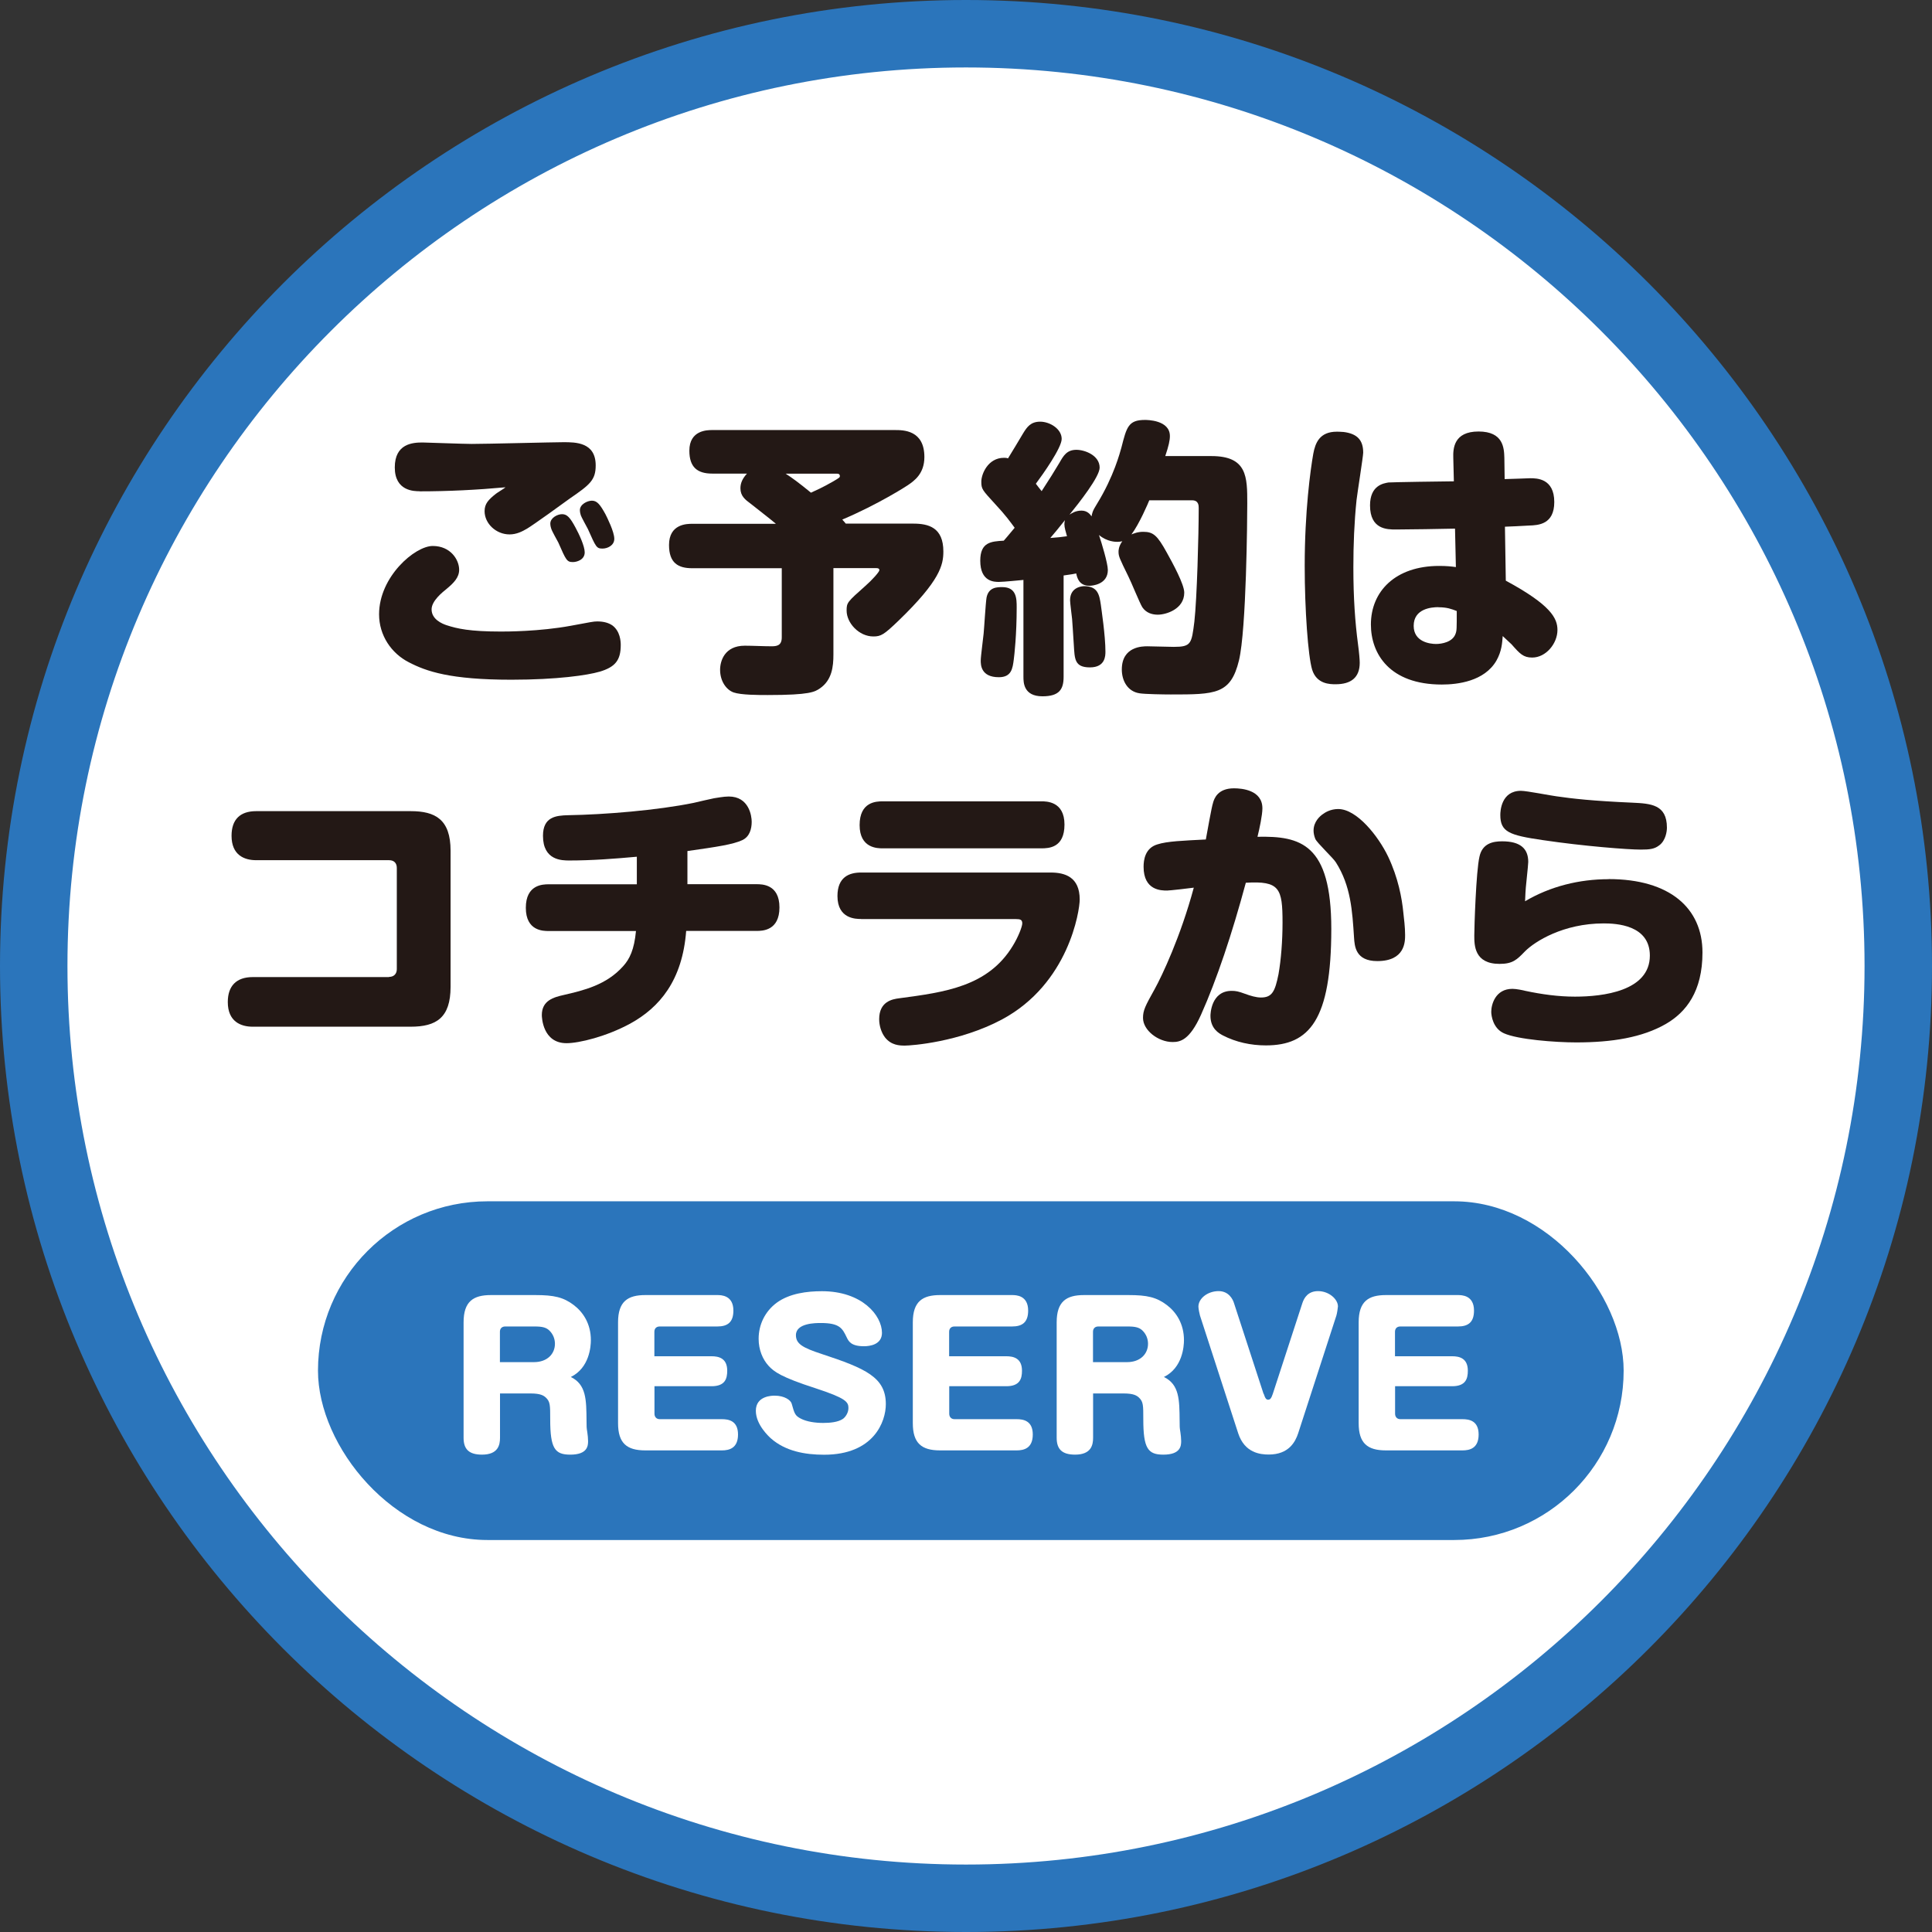
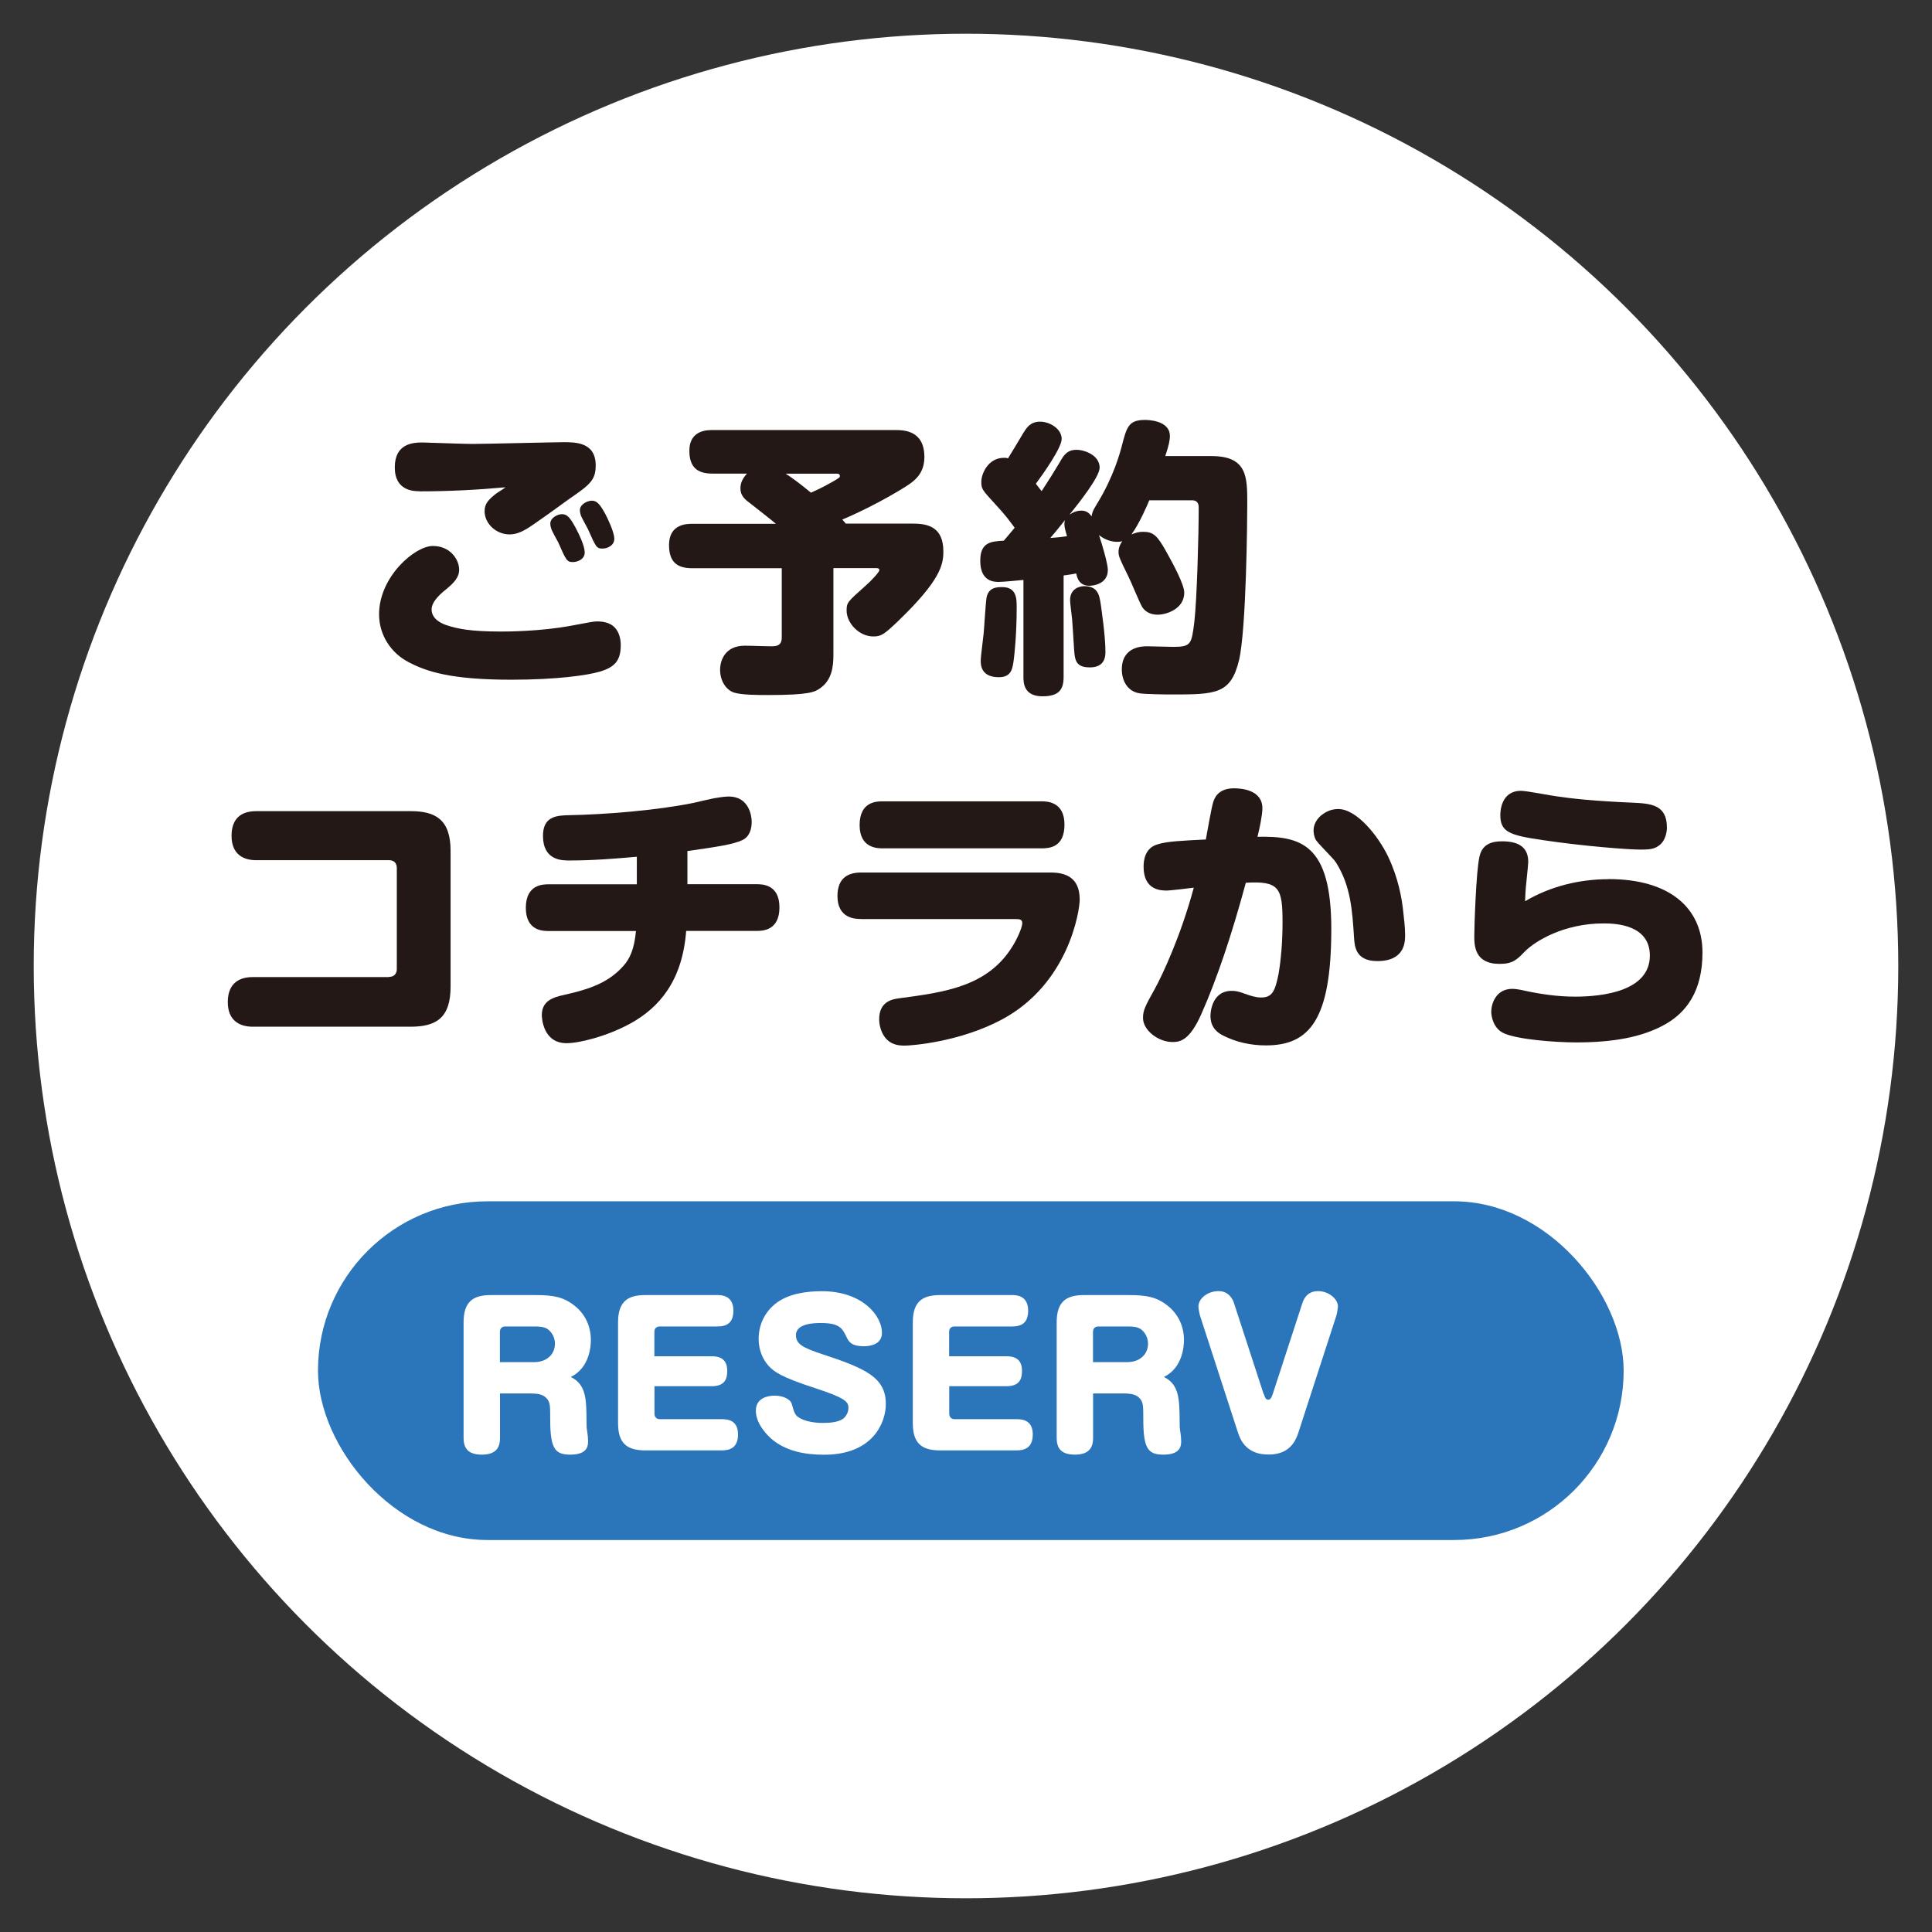
<svg xmlns="http://www.w3.org/2000/svg" id="b" viewBox="0 0 200.5 200.5">
  <rect x="0" y="0" width="200.5" height="200.5" fill="#333333" stroke="none" />
  <defs>
    <style>
#d{transition: all 0.3s ease 0s;}
.d{fill:#fff;}
.e{fill:#231815;}
.f{fill:#2b75bb;}
</style>
  </defs>
  <g id="c">
    <g>
      <circle class="d" cx="100.25" cy="100.25" r="96.75" />
-       <path class="f" d="M100.25,200.5C44.97,200.5,0,155.53,0,100.25S44.97,0,100.25,0s100.25,44.97,100.25,100.25-44.97,100.25-100.25,100.25Zm0-193.5C48.83,7,7,48.83,7,100.25s41.83,93.25,93.25,93.25,93.25-41.83,93.25-93.25S151.67,7,100.25,7Z" />
      <path class="e" d="M62.21,69.71c-1.22,.36-4.38,.83-9.14,.83-6.34,0-8.82-.86-10.66-1.82-1.79-.92-3.07-2.77-3.07-4.97,0-3.9,3.72-7.09,5.57-7.09s2.74,1.43,2.74,2.47c0,.8-.57,1.37-1.25,1.94-.48,.39-1.61,1.28-1.61,2.17,0,1.04,1.1,1.49,1.55,1.64,1.1,.36,2.41,.66,5.66,.66,.54,0,3.99,0,7.24-.6,2.11-.39,2.35-.45,2.74-.45,.68,0,1.19,.15,1.58,.42,.8,.6,.86,1.64,.86,2.03,0,1.61-.6,2.29-2.2,2.77Zm-18.65-18.73c-.57,0-2.59,0-2.59-2.47s1.85-2.59,2.89-2.59c.24,0,4.29,.15,5.09,.15,1.52,0,8.55-.18,9.53-.18,1.25,0,3.34,0,3.34,2.41,0,1.52-.6,2-2.68,3.43-.69,.51-3.78,2.74-4.44,3.13-.51,.3-1.1,.6-1.82,.6-1.4,0-2.59-1.13-2.59-2.41,0-.77,.39-1.19,1.19-1.82,.15-.12,.86-.54,.98-.66-2.95,.27-5.93,.42-8.91,.42Zm13.64,3.87c-.03-.09-.09-.3-.09-.51,0-.6,.74-.98,1.22-.98,.51,0,.83,.33,1.4,1.4,.36,.66,.95,1.91,.95,2.56,0,.8-.86,1.01-1.22,1.01-.63,0-.71-.18-1.52-2.03-.12-.24-.69-1.22-.74-1.46Zm3.07-1.4c-.03-.09-.09-.3-.09-.51,0-.6,.77-.98,1.25-.98,.54,0,.86,.42,1.4,1.4,.18,.36,.92,1.82,.92,2.56,0,.69-.71,1.01-1.22,1.01-.63,0-.68-.15-1.52-2.03-.12-.24-.69-1.25-.75-1.46Z" />
      <path class="e" d="M80.5,54.34c-.48-.42-2.53-2-2.59-2.06-.57-.42-1.07-.8-1.07-1.61,0-.6,.27-1.07,.68-1.52h-3.6c-1.55,0-2.38-.66-2.38-2.38,0-2.14,1.88-2.14,2.38-2.14h18.94c.89,0,3.07,0,3.07,2.8,0,1.73-1.04,2.47-1.76,2.95-.03,.03-3.04,1.97-6.76,3.54,.24,.27,.27,.3,.36,.42h7c1.58,0,3.13,.39,3.13,2.89,0,1.4-.33,3.01-4.65,7.18-1.52,1.46-1.82,1.64-2.62,1.64-1.49,0-2.77-1.4-2.77-2.68,0-.83,.06-.89,1.94-2.56,.69-.6,1.46-1.46,1.46-1.64,0-.21-.24-.21-.3-.21h-4.47v8.97c0,1.25-.15,2.65-1.4,3.51-.54,.36-1.01,.69-5.42,.69-.92,0-2.77,0-3.54-.27-.75-.27-1.4-1.16-1.4-2.35,0-.89,.45-2.5,2.56-2.5,.78,0,2,.06,2.77,.06,.54,0,1.07-.06,1.07-.92v-7.18h-9.29c-1.46,0-2.41-.54-2.41-2.41,0-2.2,1.88-2.2,2.41-2.2h8.67Zm1.04-5.18c.69,.45,1.34,.92,2.62,1.97,.45-.21,1.16-.51,2.29-1.16,.66-.39,.71-.42,.71-.57,0-.03,0-.24-.27-.24h-5.36Z" />
      <path class="e" d="M106.26,60.18c-.3,.03-2.14,.21-2.59,.21-.48,0-1.94,0-1.94-2.2,0-1.94,1.13-2,2.44-2.08,.21-.24,.42-.48,1.13-1.34-.45-.6-.89-1.25-2.06-2.5-1.31-1.43-1.4-1.52-1.4-2.29s.68-2.47,2.35-2.47c.15,0,.27,0,.42,.06,.24-.39,1.34-2.2,1.58-2.62,.39-.63,.77-1.19,1.76-1.19s2.23,.74,2.23,1.79c0,.92-1.94,3.66-2.68,4.65,.27,.36,.3,.39,.6,.77,.74-1.13,1.37-2.14,1.85-2.95,.42-.74,.77-1.34,1.76-1.34,.86,0,2.41,.57,2.41,1.85,0,.95-2.14,3.66-3.13,4.88,.24-.15,.63-.42,1.25-.42s.92,.42,1.04,.6c.06-.3,.06-.51,.57-1.31,1.76-2.86,2.38-5.33,2.53-5.84,.54-2.11,.71-2.86,2.44-2.86,.21,0,2.59,0,2.59,1.67,0,.45-.12,1.01-.48,2.08h4.79c3.72,0,3.72,2.17,3.72,4.91,0,1.49-.09,13.08-.86,16.29-.86,3.54-2.44,3.54-7.09,3.54-.66,0-2.68-.03-3.22-.12-1.25-.18-1.85-1.31-1.85-2.47,0-2.41,2.17-2.41,2.65-2.41,.39,0,2.32,.06,2.74,.06,1.82,0,1.85-.33,2.14-2.62,.27-2.41,.45-9,.45-11.79,0-.24,0-.8-.69-.8h-4.44c-.09,.24-1.04,2.47-1.85,3.54,.24-.09,.63-.27,1.22-.27,1.04,0,1.46,.36,2.44,2.14,.63,1.13,1.82,3.31,1.82,4.17,0,1.73-1.91,2.29-2.74,2.29-.54,0-1.19-.15-1.61-.77-.27-.42-1.19-2.71-1.46-3.22-.92-1.88-1.01-2.06-1.01-2.56,0-.09,0-.54,.39-1.07-.18,.03-.3,.06-.51,.06-.18,0-1.07,0-1.91-.71,.27,.8,.92,2.95,.92,3.63,0,1.52-1.64,1.64-1.91,1.64-1.07,0-1.28-.83-1.37-1.28-.3,.06-.42,.09-1.31,.21v10.51c0,1.31-.45,2.03-2.2,2.03-1.97,0-1.97-1.46-1.97-2.03v-10.04Zm-.75,2.86c0,2.83-.24,4.94-.3,5.39-.12,.95-.24,1.85-1.55,1.85-1.88,0-1.88-1.31-1.88-1.73,0-.45,.27-2.41,.3-2.8,.06-.6,.21-3.19,.3-3.72,.21-1.1,1.1-1.1,1.64-1.1,1.49,0,1.49,1.22,1.49,2.11Zm3.49-7.21c.77-.06,1.13-.09,1.73-.18-.12-.45-.27-.89-.27-1.25,0-.18,.03-.3,.06-.42-.77,.95-1.07,1.34-1.52,1.85Zm5.24,6.91c.06,.48,.48,3.22,.48,4.88,0,.42,0,1.64-1.61,1.64s-1.58-.89-1.67-2.32c-.09-1.52-.15-2.26-.18-2.71-.03-.3-.21-1.67-.21-1.94,0-1.43,1.37-1.46,1.46-1.46,1.43,0,1.58,.92,1.73,1.91Z" />
-       <path class="e" d="M141.47,46.98c0,.36-.6,4.14-.69,4.91-.24,2.32-.33,4.65-.33,7,0,3.16,.18,5.69,.48,7.95,.12,.89,.18,1.64,.18,1.94,0,1.55-.92,2.23-2.5,2.23-.57,0-1.97,0-2.44-1.52-.42-1.4-.77-6.23-.77-10.75,0-5.69,.6-10.01,.89-11.65,.21-1.13,.66-2.29,2.44-2.29,.09,0,.36,0,.71,.03,1.4,.18,2.03,.83,2.03,2.14Zm9.35,.54c-.03-.95,.03-2.74,2.62-2.74s2.65,1.73,2.68,2.74l.03,2.2c.42,0,2.5-.09,2.65-.09,.66,0,2.5,0,2.5,2.47,0,2.32-1.64,2.41-2.62,2.44-.27,.03-2.44,.12-2.5,.12l.09,5.6c4.68,2.53,5.36,3.9,5.36,5.12,0,1.4-1.19,2.86-2.62,2.86-.92,0-1.28-.39-2.14-1.37-.06-.06-.77-.71-.92-.86-.06,.71-.09,1.55-.66,2.56-1.25,2.14-4.02,2.47-5.66,2.47-5.42,0-7.36-3.19-7.36-6.23,0-3.43,2.53-6.08,7.09-6.08,.8,0,1.31,.06,1.73,.12l-.09-3.99c-.98,.03-5.24,.09-6.14,.09s-2.68,0-2.68-2.5c0-2.11,1.43-2.29,1.91-2.38,.27-.03,5.96-.12,6.79-.12l-.06-2.44Zm-1.55,15.49c-.71,0-2.56,.15-2.56,1.94,0,1.67,1.7,1.88,2.32,1.88,.57,0,1.73-.18,2.03-1.07,.12-.33,.12-.51,.12-2.35-.54-.21-1.01-.39-1.91-.39Z" />
      <path class="e" d="M40.38,101.38c.51,0,.8-.33,.8-.8v-10.51c0-.51-.3-.8-.8-.8h-13.79c-1.25,0-2.56-.54-2.56-2.53,0-1.7,.89-2.56,2.56-2.56h16.03c2.56,0,4.14,.86,4.14,4.11v14.12c0,3.22-1.49,4.14-4.14,4.14H26.23c-1.25,0-2.59-.54-2.59-2.56,0-1.67,.89-2.59,2.59-2.59h14.15Z" />
      <path class="e" d="M71.33,91.76h7.18c.57,0,2.38,0,2.38,2.41s-1.76,2.44-2.38,2.44h-7.3c-.39,5.15-2.77,7.95-5.81,9.62-2.47,1.34-5.3,2.03-6.61,2.03-2.47,0-2.56-2.68-2.56-2.92,0-1.52,1.25-1.85,2.26-2.08,2.08-.48,4.44-1.04,6.17-2.98,.68-.74,1.16-1.73,1.34-3.66h-9.05c-.57,0-2.38,0-2.38-2.41s1.76-2.44,2.38-2.44h9.14v-2.86c-2.32,.21-4.65,.39-7,.39-.77,0-2.74,0-2.74-2.56,0-1.97,1.34-2.11,2.62-2.14,3.78-.06,9.26-.51,13.02-1.28,.36-.09,1.82-.42,2.12-.48,.24-.03,.98-.18,1.52-.18,2.11,0,2.38,2.03,2.38,2.62,0,.74-.21,1.55-.98,1.91-.98,.45-2.59,.69-5.69,1.13v3.46Z" />
      <path class="e" d="M89.35,95.37c-.51,0-2.44,0-2.44-2.38,0-1.97,1.22-2.44,2.44-2.44h19.69c1.46,0,3.01,.45,3.01,2.8,0,1.16-1.13,8.73-8.07,12.45-4.41,2.35-9.38,2.71-10.07,2.71-.57,0-1.4-.03-2.05-.83-.42-.54-.62-1.28-.62-1.91,0-1.82,1.34-2.08,2.08-2.17,4.74-.63,9.23-1.22,11.79-5.45,.57-.92,.98-2,.98-2.32,0-.39-.21-.45-.68-.45h-16.05Zm18.71-12.21c.54,0,2.41,0,2.41,2.41s-1.61,2.47-2.41,2.47h-16.44c-.54,0-2.41,0-2.41-2.41s1.7-2.47,2.41-2.47h16.44Z" />
      <path class="e" d="M125.89,83.3c.12-.42,.48-1.49,2.17-1.49,.83,0,2.95,.18,2.95,2.08,0,.69-.3,2.11-.51,2.95,4.47-.09,7.66,.71,7.66,9.56,0,9.44-2.26,12.09-6.79,12.09-1.55,0-3.1-.33-4.47-1.04-.39-.21-1.28-.69-1.28-2.03,0-.12,.03-2.59,2.2-2.59,.45,0,.71,.06,1.37,.3,.57,.21,1.16,.39,1.67,.39,1.16,0,1.46-.63,1.82-2.41,.27-1.52,.42-3.51,.42-5.36,0-3.57-.3-4.35-3.81-4.14-1.43,5.3-3.01,10.04-4.65,13.7-1.19,2.65-2.17,2.83-2.95,2.83-1.49,0-3.07-1.22-3.07-2.5,0-.8,.24-1.25,1.22-3.01,.74-1.34,2.68-5.42,4.05-10.51-.39,.06-2.5,.3-2.77,.3-.6,0-2.44,0-2.44-2.47,0-.69,.15-1.94,1.43-2.32,1.01-.33,2.68-.39,5.03-.51,.12-.63,.6-3.4,.75-3.81Zm12.99,.66c1.94,0,4.17,2.83,5.18,4.94,1.04,2.2,1.43,4.29,1.58,5.84,.06,.54,.18,1.49,.18,2.29,0,.69,0,2.71-2.89,2.71-2.26,0-2.35-1.55-2.41-2.44-.18-2.77-.33-5.36-1.88-7.8-.27-.45-1.97-2.03-2.14-2.44-.12-.3-.18-.6-.18-.86,0-.95,.69-1.52,.95-1.7,.24-.18,.8-.54,1.61-.54Z" />
      <path class="e" d="M166.94,91.23c6.34,0,9.74,3.01,9.74,7.62,0,4.05-1.7,6.2-3.81,7.42-2.44,1.4-5.57,1.91-9.29,1.91-2.17,0-6.08-.3-7.51-.95-1.13-.51-1.31-1.82-1.31-2.23,0-.74,.42-2.38,2.2-2.38,.39,0,1.13,.15,1.34,.21,1.7,.36,3.42,.6,5.15,.6,2.89,0,7.77-.57,7.77-4.26,0-3.19-3.51-3.34-4.79-3.34-4.2,0-7.15,1.88-8.16,2.89-.86,.89-1.28,1.31-2.65,1.31-2.62,0-2.62-1.94-2.62-2.95,0-.77,.18-6.67,.54-8.19,.3-1.37,1.4-1.58,2.35-1.58,1.91,0,2.71,.77,2.71,2.14q0,.21-.18,1.94c-.12,1.07-.12,1.55-.15,2.14,2.62-1.55,5.63-2.29,8.67-2.29Zm5.3-3.54c-.51,.42-1.01,.48-1.97,.48-1.34,0-5.96-.36-10.13-.98-3.54-.51-4.44-.86-4.44-2.62,0-.39,.09-2.5,2.14-2.5,.6,0,3.16,.51,3.69,.57,1.64,.24,3.75,.48,7.86,.66,1.91,.09,3.6,.18,3.6,2.59,0,.39-.12,1.31-.77,1.82Z" />
      <rect class="f" x="33" y="124.67" width="135.5" height="35.15" rx="17.58" ry="17.58" />
      <g>
        <path class="d" d="M51.89,149.21c0,.73-.18,1.75-1.87,1.75-1.38,0-1.91-.59-1.91-1.75v-11.98c0-2.18,1.02-2.83,2.83-2.83h4.62c1.93,0,2.91,.22,3.99,1.04,.96,.73,1.77,1.93,1.77,3.64,0,.63-.14,2.87-2.08,3.82,1.61,.79,1.61,2.36,1.63,4.56,0,.59,0,.71,.08,1.18,.04,.26,.08,.63,.08,.92,0,.49-.06,1.4-1.85,1.4-1.59,0-2.08-.63-2.08-3.66,0-1.48,0-1.83-.45-2.26-.22-.2-.53-.43-1.59-.43h-3.17v4.6Zm0-7.85h3.52c1.38,0,2.18-.85,2.18-1.91,0-.51-.2-1.02-.61-1.4-.31-.28-.69-.39-1.48-.39h-3.07c-.35,0-.55,.22-.55,.55v3.15Z" />
        <path class="d" d="M73.84,140.75c.75,0,1.63,.2,1.63,1.5,0,.83-.22,1.61-1.63,1.61h-5.92v2.85c0,.31,.18,.57,.55,.57h6.45c.69,0,1.67,.16,1.67,1.59s-.92,1.65-1.67,1.65h-7.95c-1.93,0-2.83-.75-2.83-2.83v-10.46c0-2.18,1.02-2.83,2.83-2.83h7.47c.41,0,1.67,.02,1.67,1.61,0,1.22-.61,1.65-1.67,1.65h-5.98c-.35,0-.55,.22-.55,.55v2.54h5.92Z" />
        <path class="d" d="M91.53,138.31c0,1.24-1.26,1.4-1.87,1.4-1.34,0-1.59-.51-1.79-.92-.45-.94-.73-1.49-2.69-1.49-.53,0-2.58,0-2.58,1.26,0,.9,.69,1.3,2.66,1.95,4.6,1.51,6.67,2.44,6.67,5.21,0,1.81-1.24,5.25-6.41,5.25-1.99,0-4.01-.37-5.51-1.69-.2-.18-1.57-1.42-1.57-2.87,0-1.57,1.71-1.57,1.95-1.57,1.04,0,1.67,.47,1.77,.83,.29,1.04,.35,1.24,.94,1.55,.63,.33,1.53,.45,2.32,.45,.73,0,1.55-.08,2.04-.41,.22-.14,.59-.59,.59-1.14,0-.63-.27-1.02-3.42-2.05-3.54-1.14-4.31-1.71-4.88-2.34-.59-.65-1.02-1.63-1.02-2.79,0-1.46,.65-2.83,1.87-3.74,1.34-.98,3.17-1.2,4.7-1.2,4.15,0,6.23,2.5,6.23,4.33Z" />
        <path class="d" d="M104.43,140.75c.75,0,1.63,.2,1.63,1.5,0,.83-.22,1.61-1.63,1.61h-5.92v2.85c0,.31,.18,.57,.55,.57h6.45c.69,0,1.67,.16,1.67,1.59s-.92,1.65-1.67,1.65h-7.95c-1.93,0-2.83-.75-2.83-2.83v-10.46c0-2.18,1.02-2.83,2.83-2.83h7.47c.41,0,1.67,.02,1.67,1.61,0,1.22-.61,1.65-1.67,1.65h-5.98c-.35,0-.55,.22-.55,.55v2.54h5.92Z" />
        <path class="d" d="M113.44,149.21c0,.73-.18,1.75-1.87,1.75-1.38,0-1.91-.59-1.91-1.75v-11.98c0-2.18,1.02-2.83,2.83-2.83h4.62c1.93,0,2.91,.22,3.99,1.04,.96,.73,1.77,1.93,1.77,3.64,0,.63-.14,2.87-2.08,3.82,1.61,.79,1.61,2.36,1.63,4.56,0,.59,0,.71,.08,1.18,.04,.26,.08,.63,.08,.92,0,.49-.06,1.4-1.85,1.4-1.59,0-2.08-.63-2.08-3.66,0-1.48,0-1.83-.45-2.26-.22-.2-.53-.43-1.59-.43h-3.17v4.6Zm0-7.85h3.52c1.38,0,2.18-.85,2.18-1.91,0-.51-.2-1.02-.61-1.4-.31-.28-.69-.39-1.48-.39h-3.07c-.35,0-.55,.22-.55,.55v3.15Z" />
        <path class="d" d="M131.15,144.65c.14,.45,.26,.61,.45,.61,.22,0,.33-.14,.49-.61l3.07-9.42c.18-.55,.59-1.24,1.63-1.24,1.12,0,2.06,.83,2.06,1.59,0,.12-.1,.75-.16,.94l-3.97,12.23c-.29,.87-.96,2.2-3.05,2.2-.87,0-2.5-.16-3.17-2.2l-3.97-12.23c-.04-.12-.16-.71-.16-.92,0-.85,.96-1.61,2.1-1.61,1.06,0,1.48,.87,1.59,1.24l3.07,9.42Z" />
-         <path class="d" d="M150.7,140.75c.75,0,1.63,.2,1.63,1.5,0,.83-.22,1.61-1.63,1.61h-5.92v2.85c0,.31,.18,.57,.55,.57h6.45c.69,0,1.67,.16,1.67,1.59s-.92,1.65-1.67,1.65h-7.95c-1.93,0-2.83-.75-2.83-2.83v-10.46c0-2.18,1.02-2.83,2.83-2.83h7.47c.41,0,1.67,.02,1.67,1.61,0,1.22-.61,1.65-1.67,1.65h-5.98c-.35,0-.55,.22-.55,.55v2.54h5.92Z" />
      </g>
    </g>
  </g>
</svg>